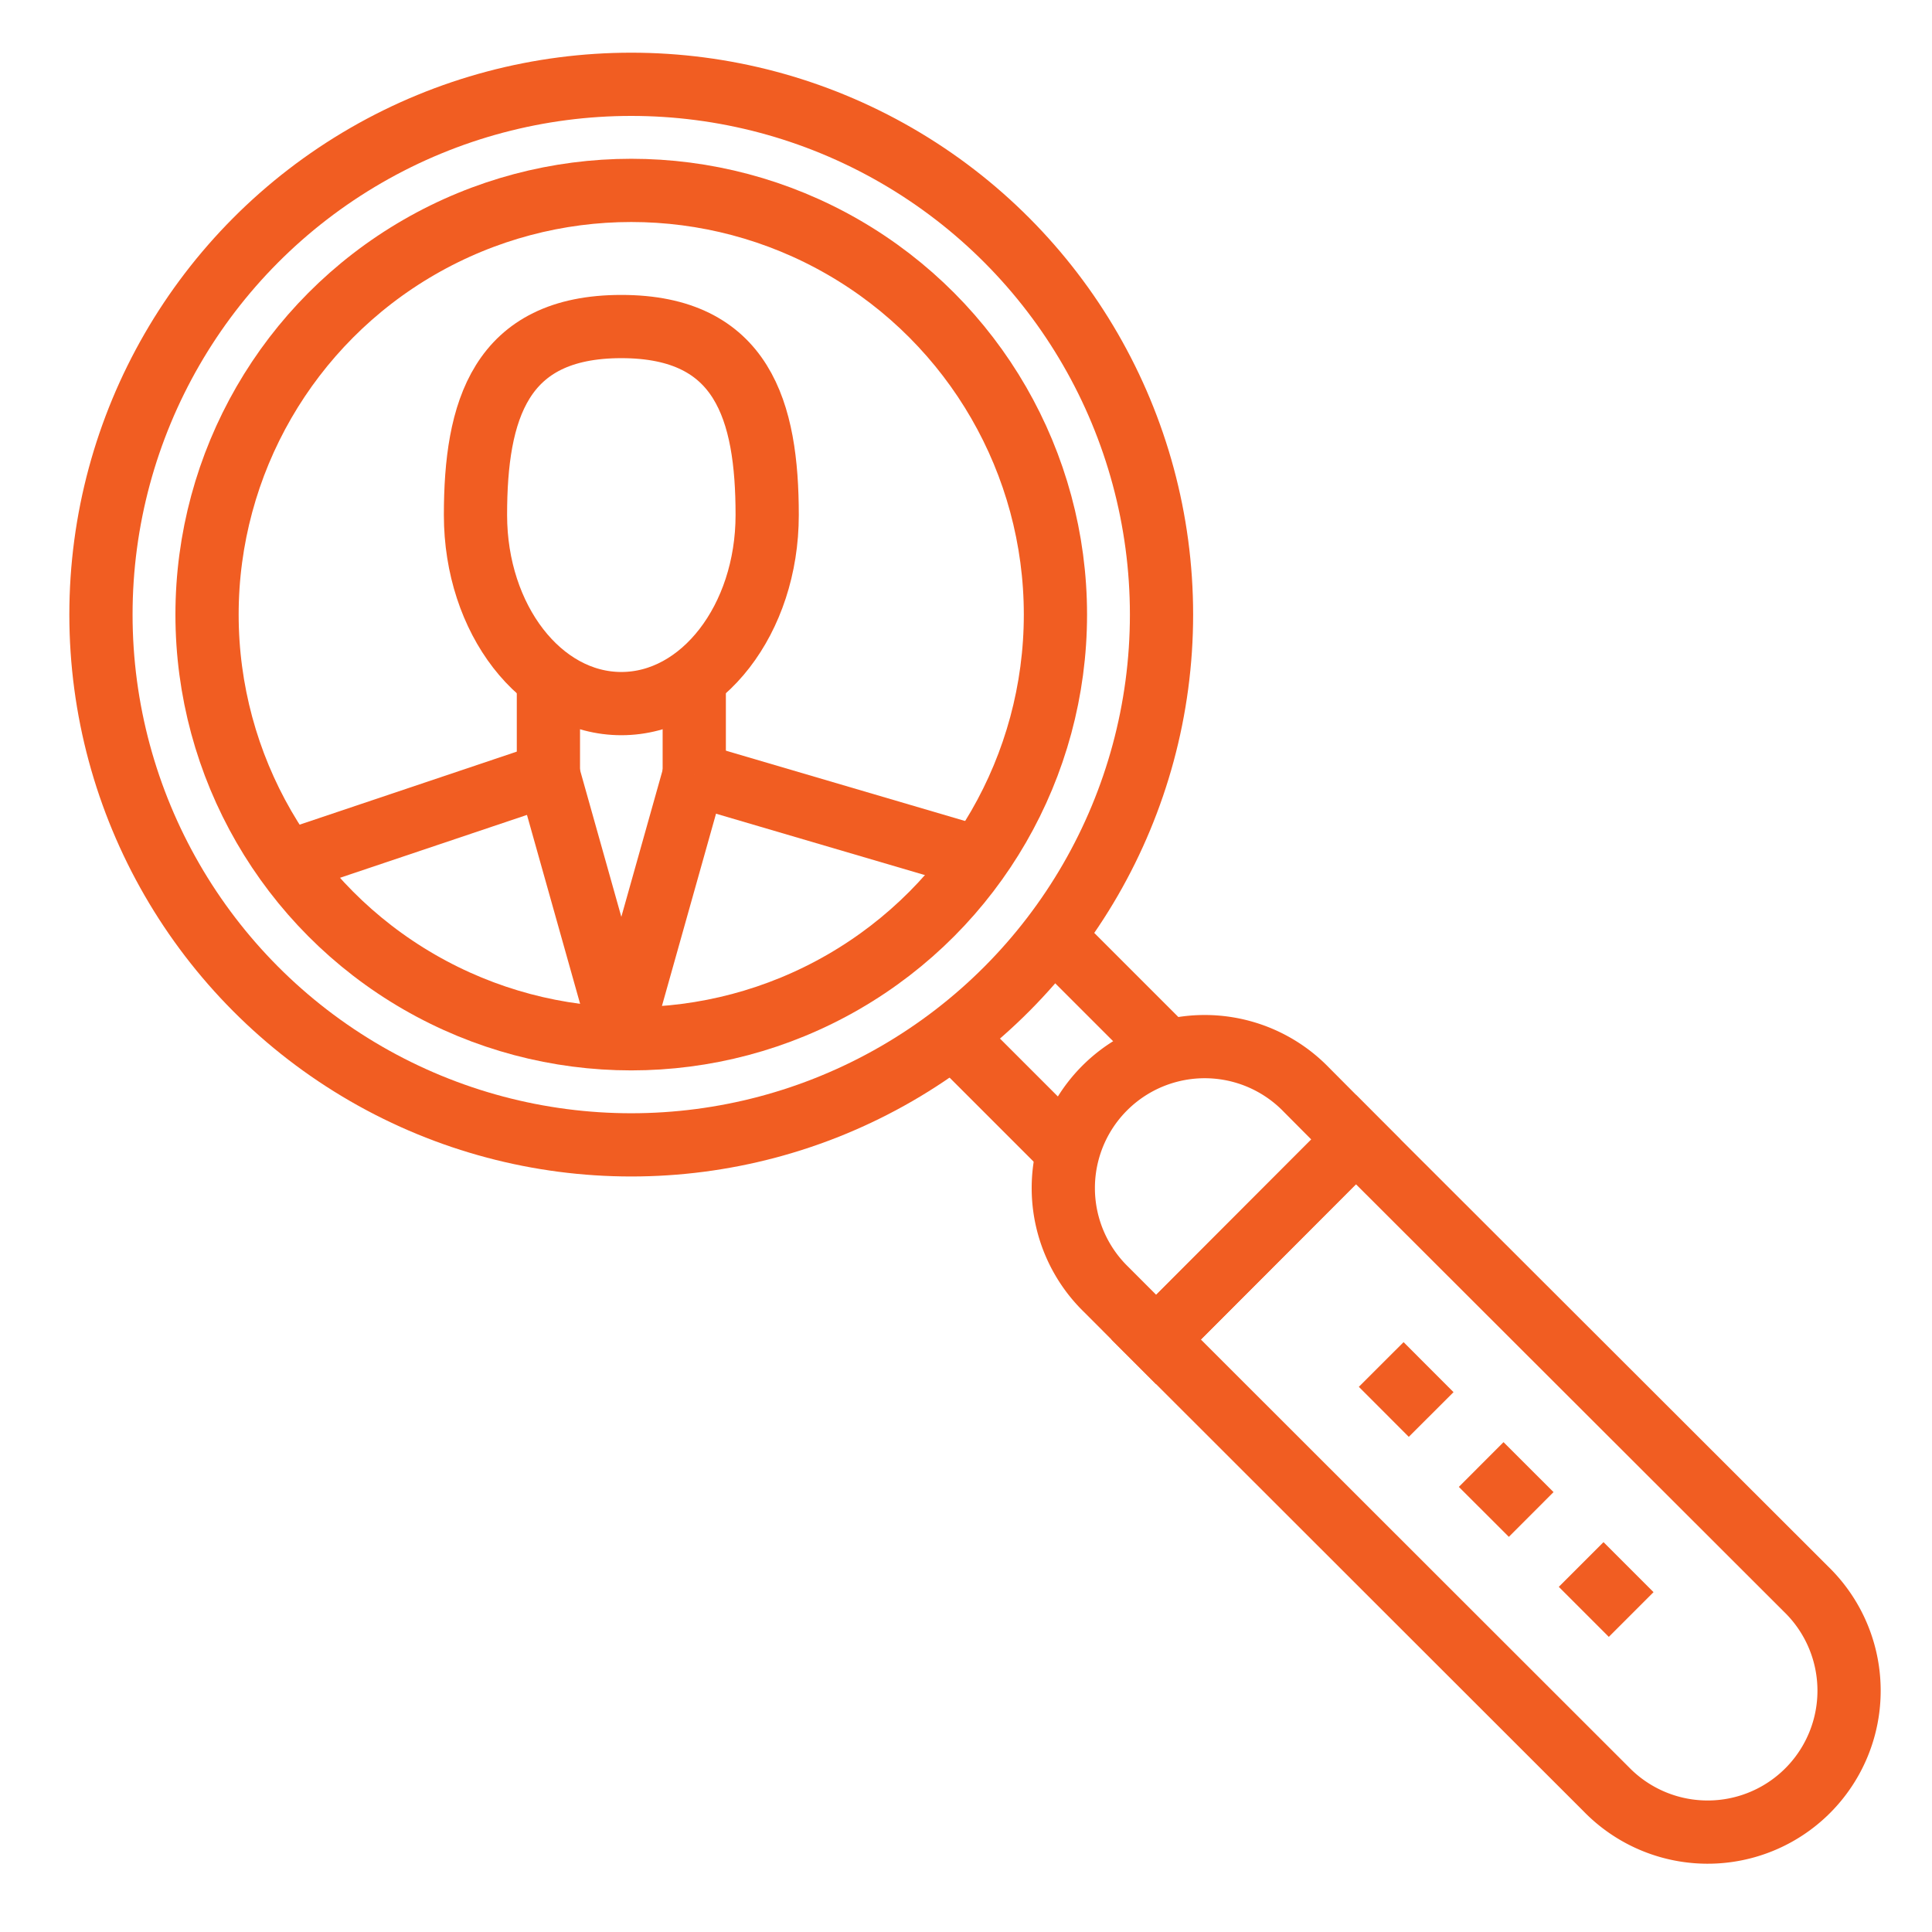
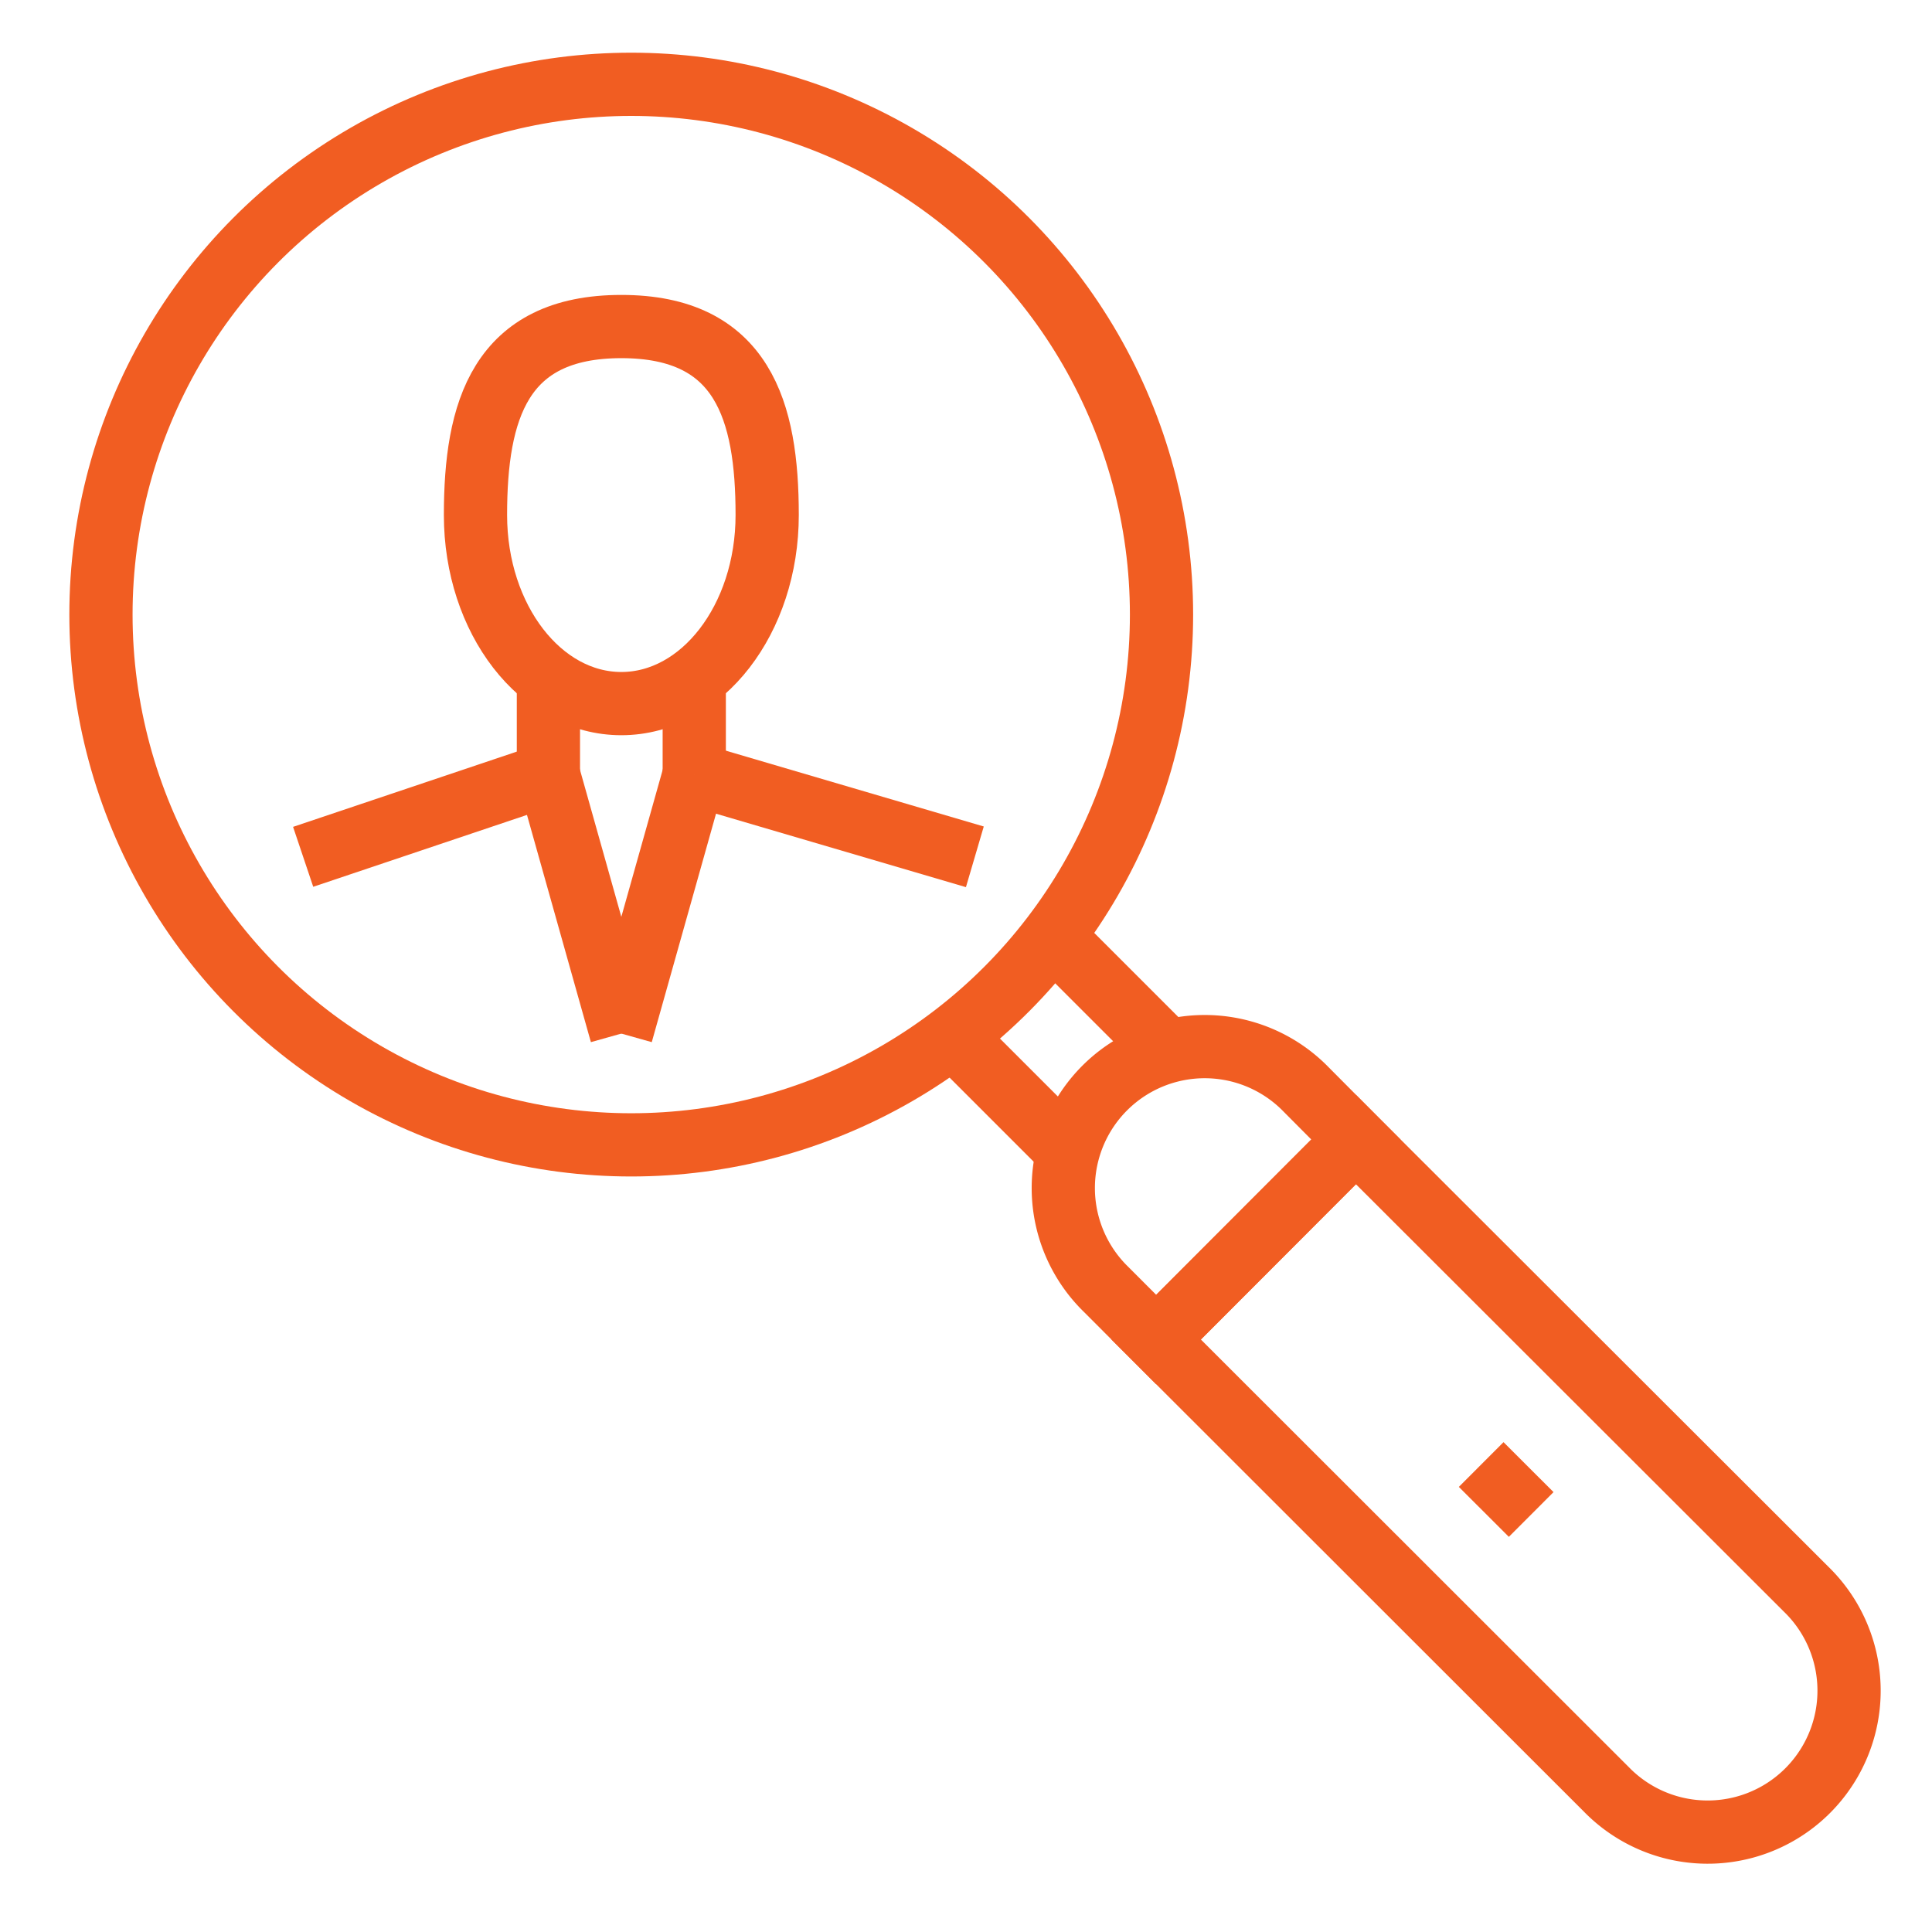
<svg xmlns="http://www.w3.org/2000/svg" id="Layer_1" data-name="Layer 1" viewBox="0 0 275 275">
  <defs>
    <style>.cls-1{fill:none;stroke:#f15d22;stroke-miterlimit:10;stroke-width:9px;}</style>
  </defs>
  <path class="cls-1" d="M109.2,73.31c0,14.83-9.29,26.84-20.76,26.84s-20.76-12-20.76-26.84,3.46-26.83,20.76-26.83S109.2,58.49,109.2,73.31Z" />
  <line class="cls-1" x1="78.06" y1="110.22" x2="78.06" y2="96.8" />
  <line class="cls-1" x1="98.82" y1="96.8" x2="98.82" y2="110.22" />
  <line class="cls-1" x1="138.76" y1="121.96" x2="98.82" y2="110.22" />
  <line class="cls-1" x1="78.06" y1="110.22" x2="43.15" y2="121.96" />
  <line class="cls-1" x1="78.06" y1="110.22" x2="88.44" y2="147.12" />
  <line class="cls-1" x1="98.82" y1="110.22" x2="88.44" y2="147.12" />
  <circle class="cls-1" cx="89.85" cy="87.48" r="75.48" />
-   <circle class="cls-1" cx="89.85" cy="87.48" r="60.38" />
  <path class="cls-1" d="M185.92,155.08a20.13,20.13,0,1,0-28.46,28.47l7.11,7.12L193,162.2Z" />
  <path class="cls-1" d="M164.57,190.67l64.05,64a20.13,20.13,0,1,0,28.47-28.46L193,162.2Z" />
  <line class="cls-1" x1="136.11" y1="147.97" x2="150.34" y2="162.2" />
  <line class="cls-1" x1="150.34" y1="133.74" x2="164.57" y2="147.97" />
-   <line class="cls-1" x1="196.6" y1="194.22" x2="203.71" y2="201.34" />
  <line class="cls-1" x1="210.83" y1="208.46" x2="217.95" y2="215.57" />
-   <line class="cls-1" x1="225.06" y1="222.69" x2="232.18" y2="229.81" />
</svg>